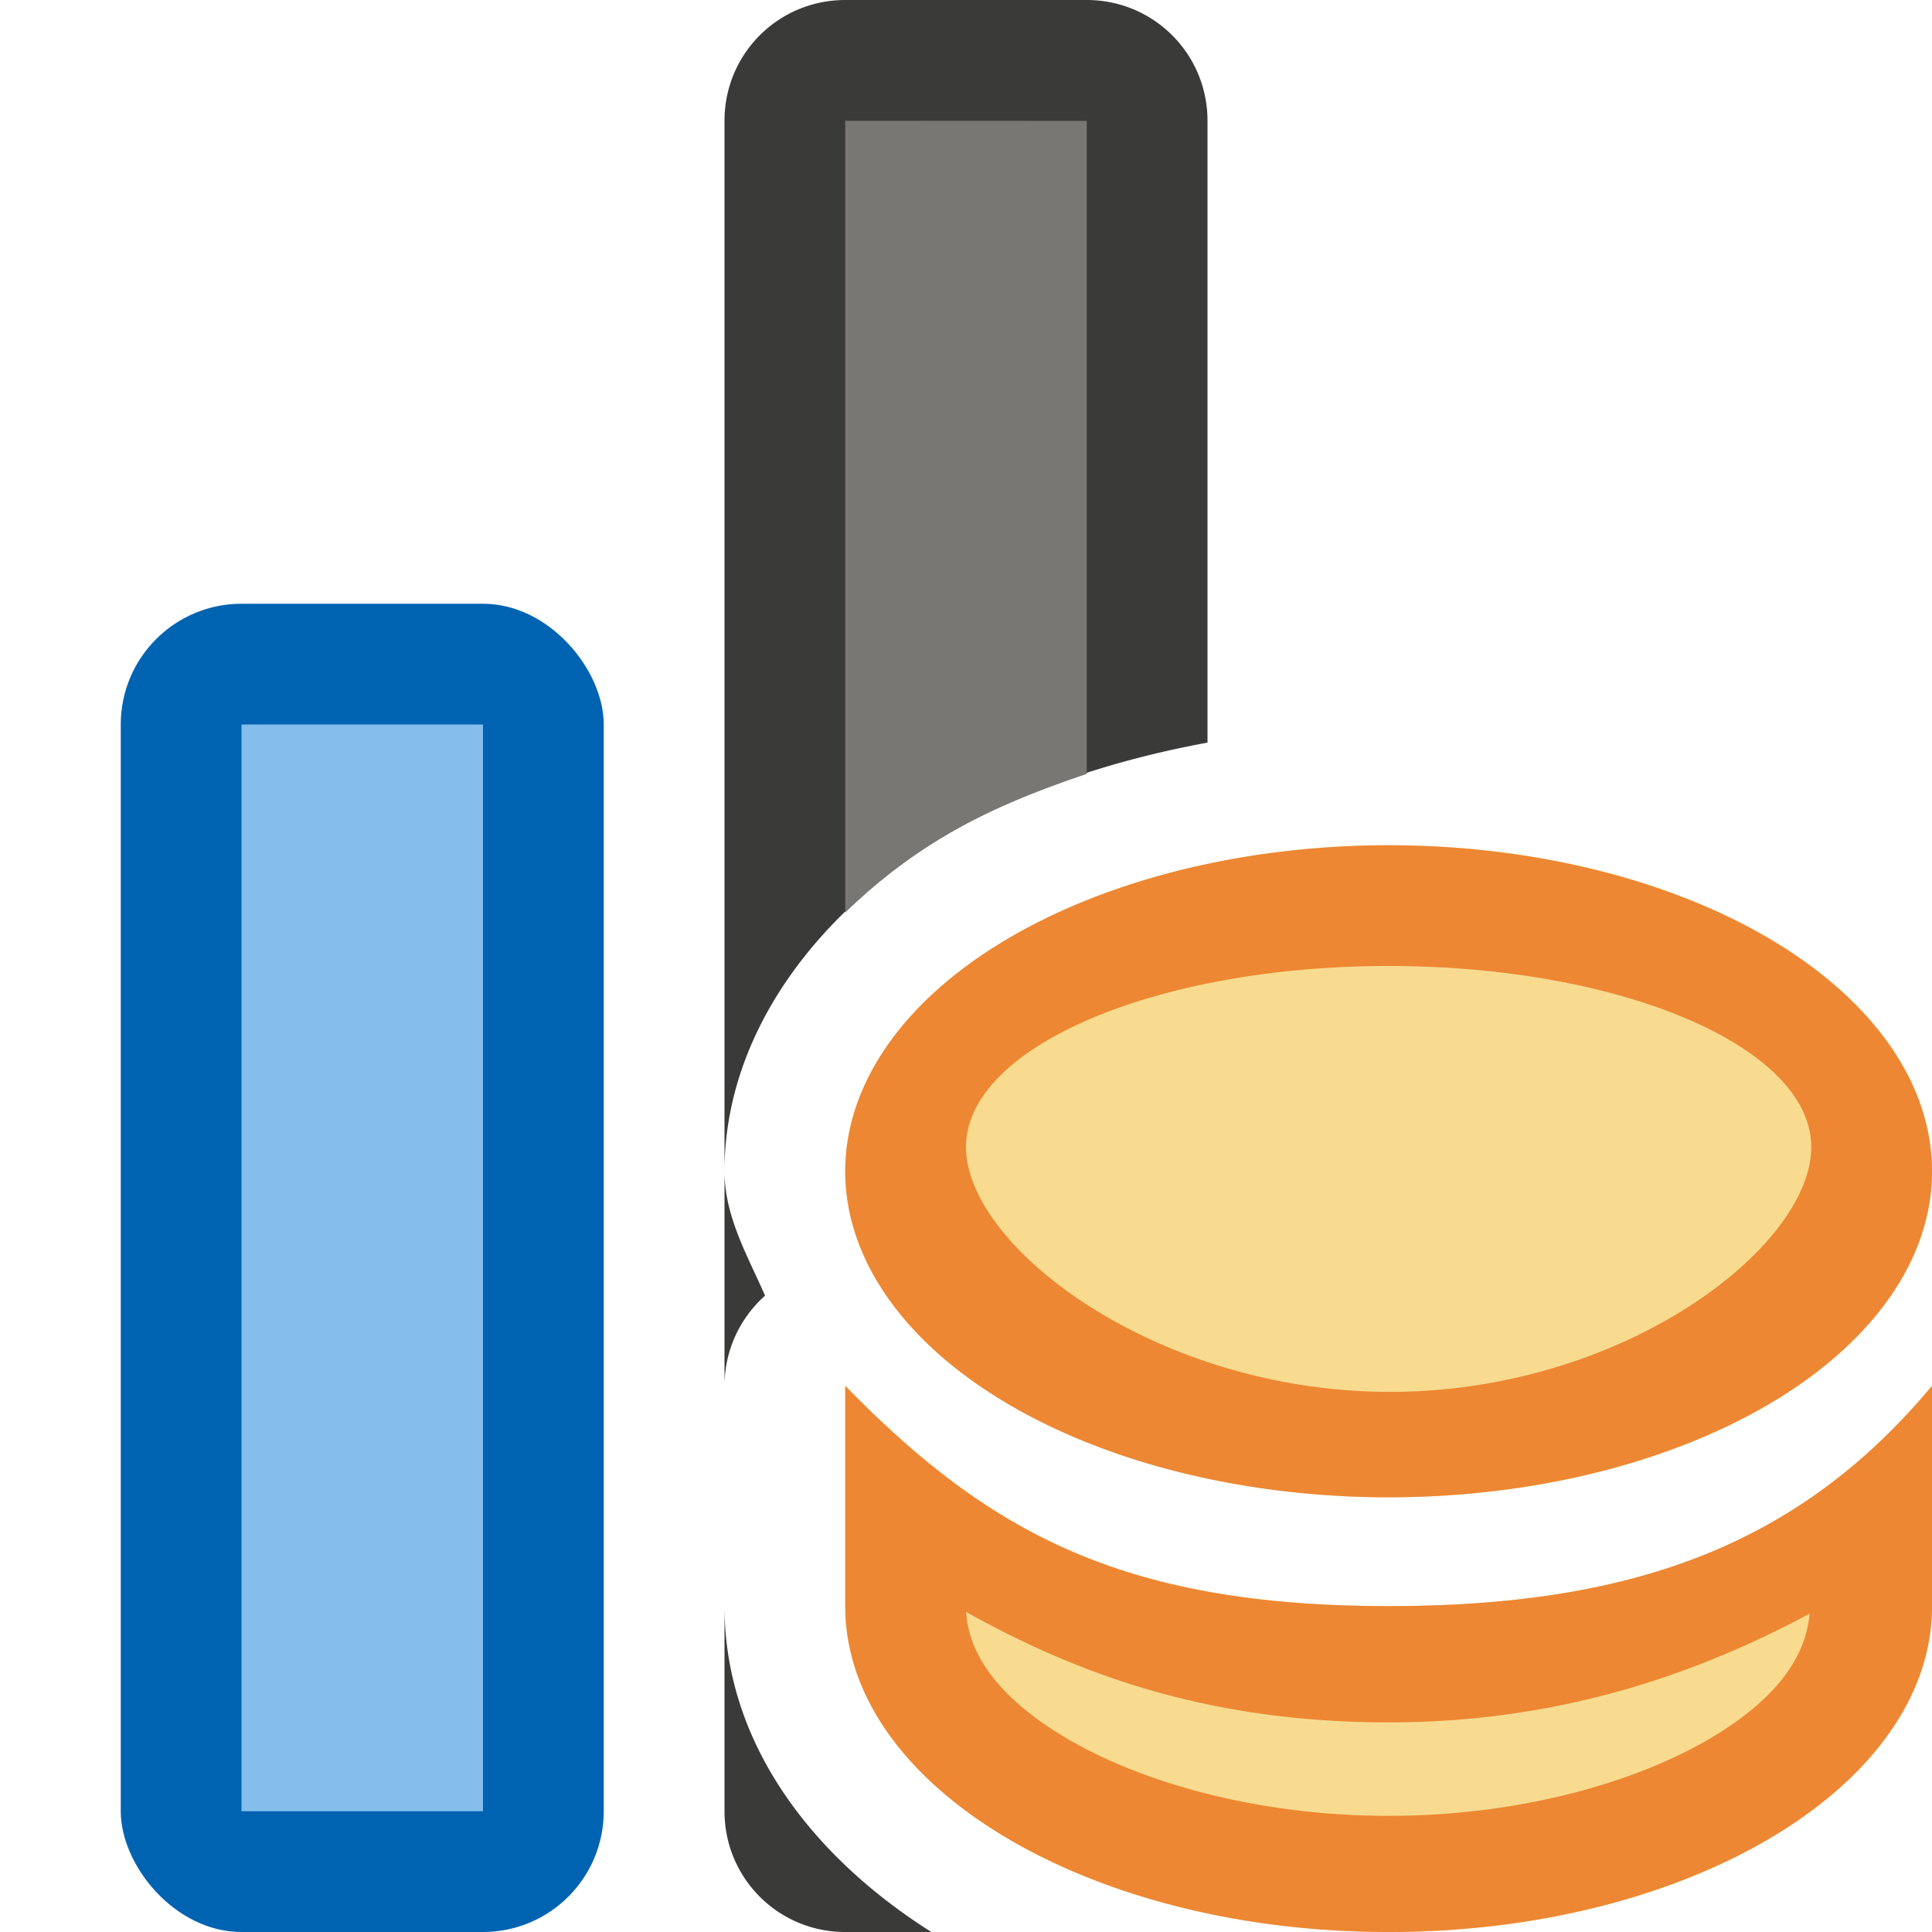
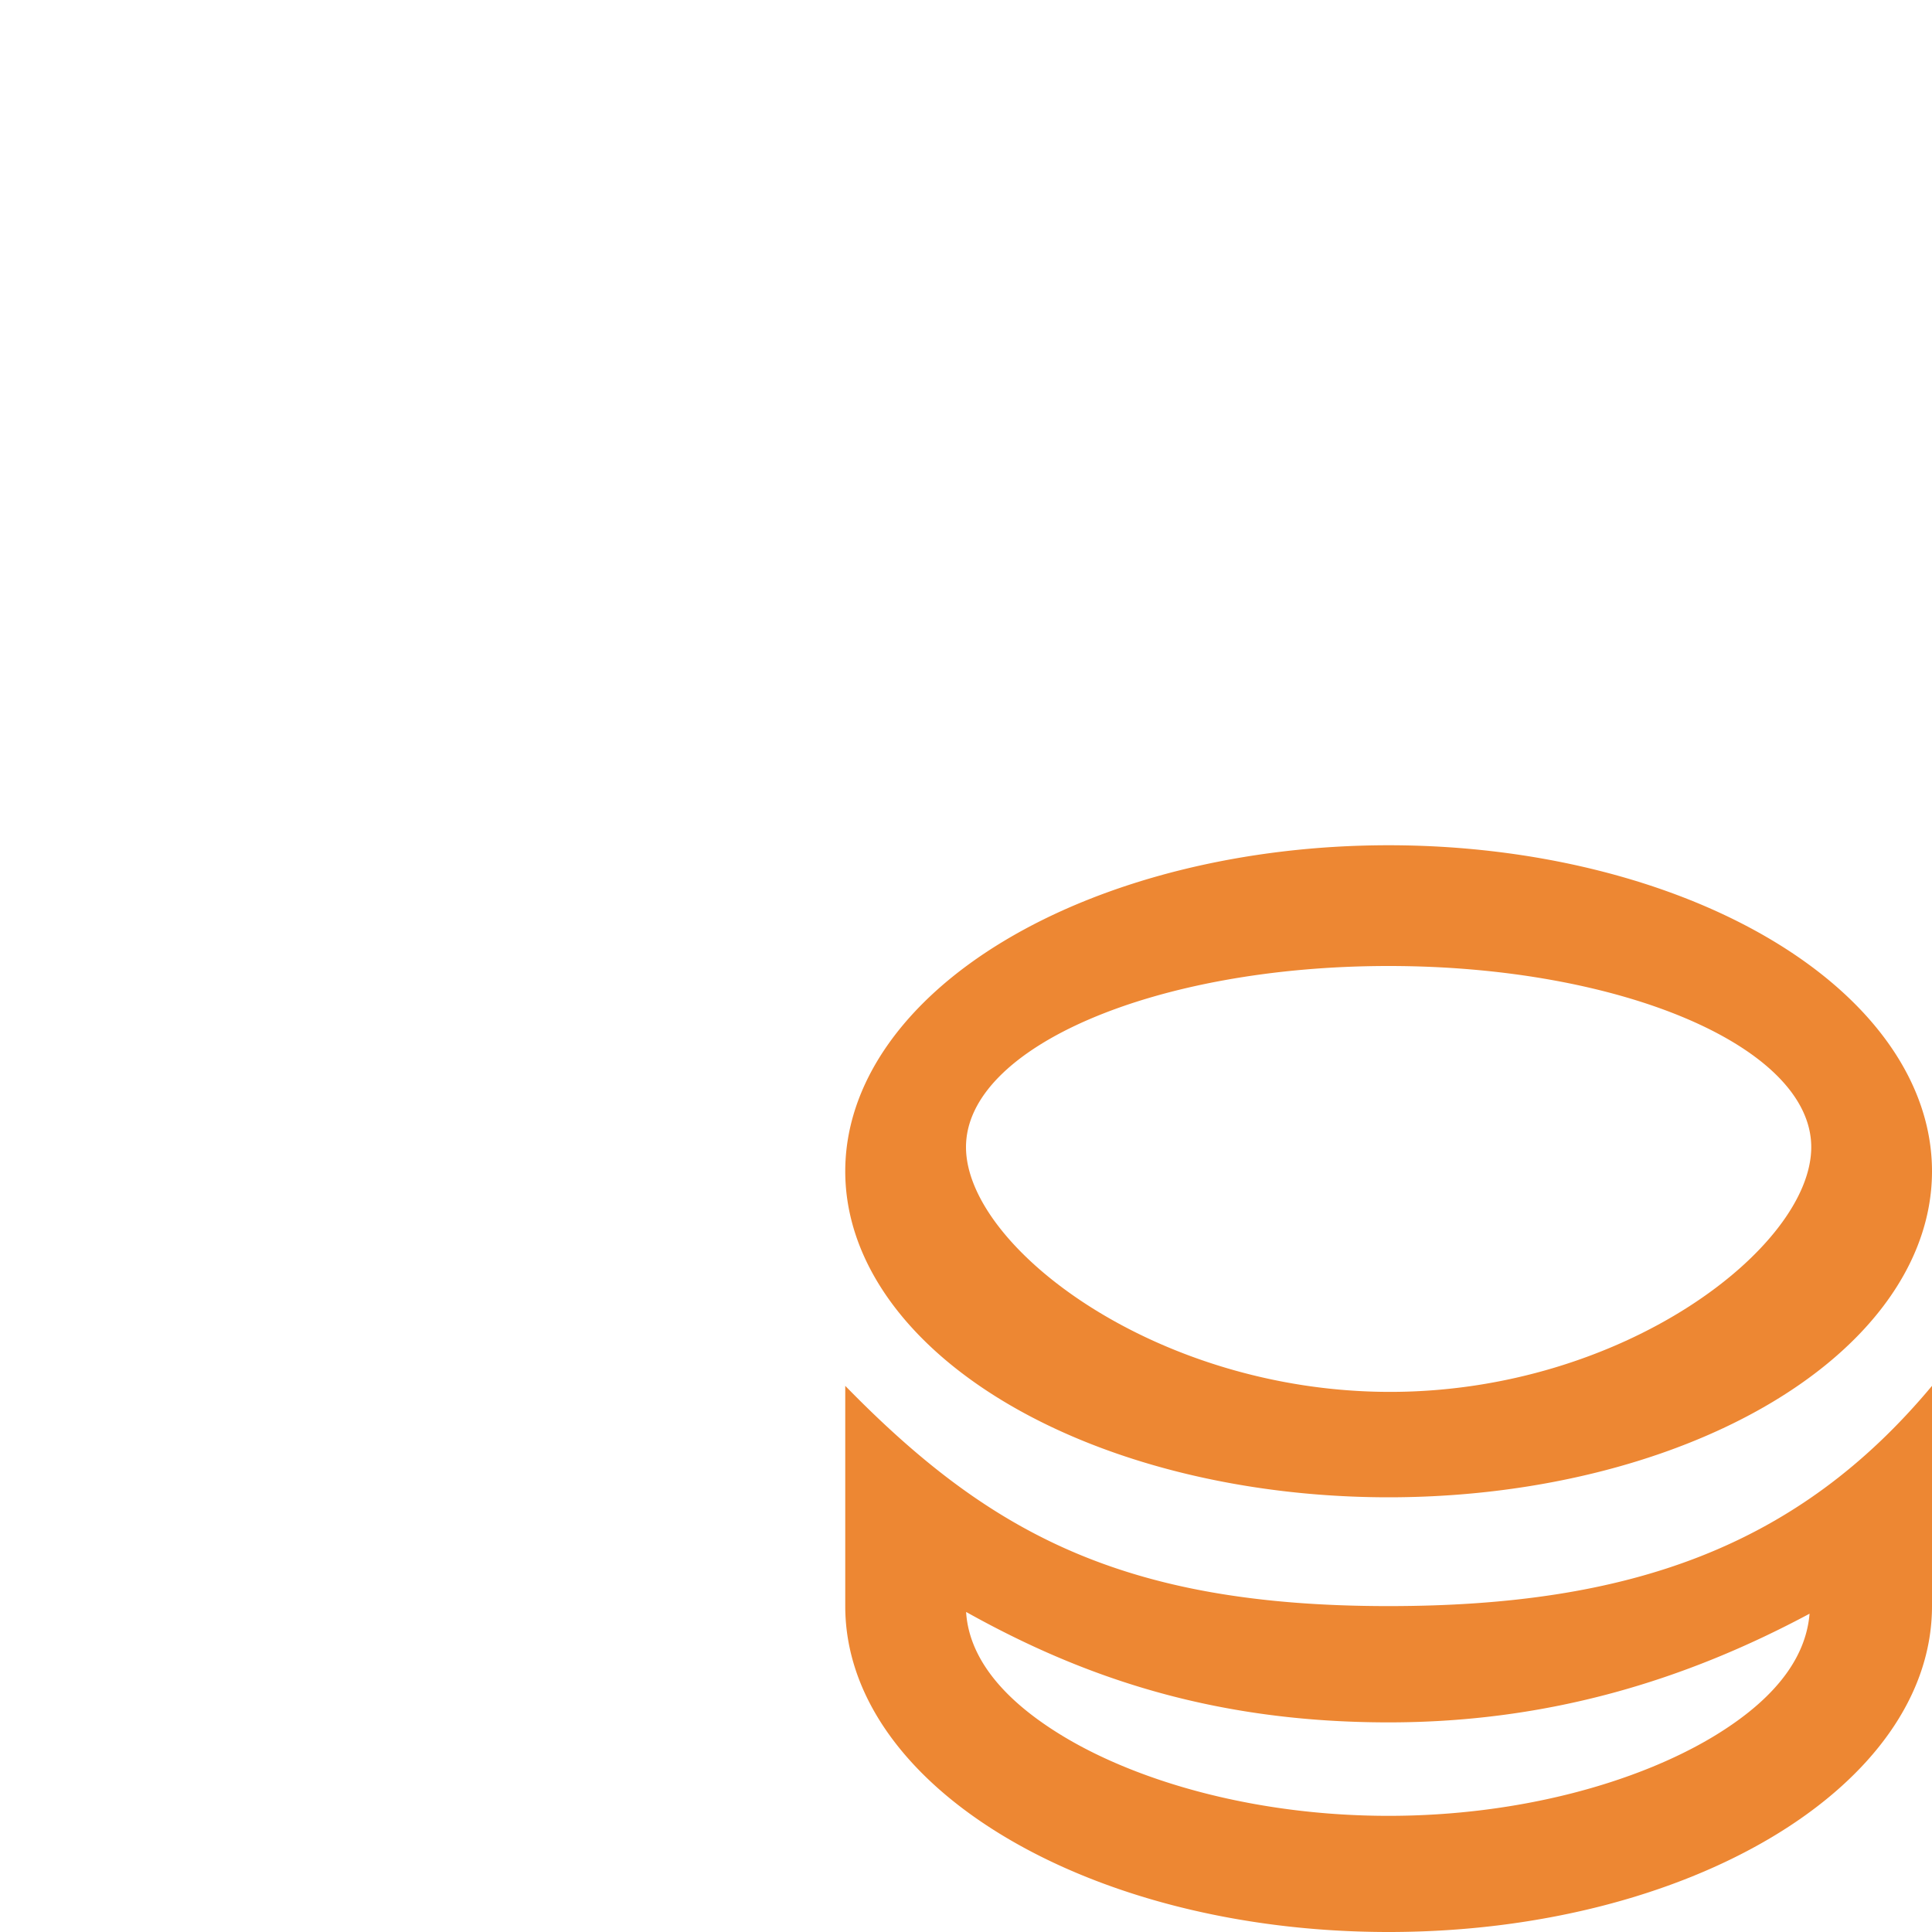
<svg xmlns="http://www.w3.org/2000/svg" viewBox="0 0 16 16">
- /&amp;amp;gt;<rect fill="#0063b1" height="11" ry="1" width="4" x="1" y="5" />
-   <path d="m7 0c-.554 0-1 .446-1 1v8.699c.001-1.143.774-2.147 1.805-2.766.639-.383 1.397-.636 2.195-.783v-5.15c0-.554-.446-1-1-1zm-1 9.699v1.777a1 1 0 0 1 .336-.746c-.147-.335-.336-.658-.336-1.031zm0 3.602v1.699c0 .554.446 1 1 1h.713c-.961-.607-1.713-1.541-1.713-2.699z" fill="#3a3a38" />
-   <path d="m2 6h2v9h-2z" fill="#83beec" stroke-width=".679" />
-   <path d="m7 1v6.557c.241-.234.51-.446.805-.623.363-.218.771-.383 1.195-.525v-5.408z" fill="#797774" />
-   <path d="m11.5 7a4.5 2.7 0 0 0 -4.5 2.699 4.5 2.7 0 0 0 4.5 2.701 4.5 2.7 0 0 0 4.5-2.701 4.5 2.7 0 0 0 -4.5-2.699zm-4.5 4.477v1.824c0 1.491 2.015 2.699 4.5 2.699 2.485 0 4.5-1.208 4.5-2.699v-1.824c-1.113 1.335-2.506 1.824-4.5 1.824-2.203 0-3.313-.609-4.5-1.824z" fill="#f8db8f" />
-   <path d="m11.5 7a4.5 2.7 0 0 0 -4.5 2.699 4.5 2.7 0 0 0 4.5 2.701 4.5 2.7 0 0 0 4.5-2.701 4.5 2.7 0 0 0 -4.5-2.699zm0 1c1.933 0 3.5.672 3.5 1.5 0 .828-1.555 2.027-3.488 2.027-1.933 0-3.512-1.199-3.512-2.027 0-.828 1.567-1.5 3.5-1.5zm-4.5 3.477v1.824c0 1.491 2.015 2.699 4.5 2.699 2.485 0 4.5-1.208 4.5-2.699v-1.824c-1.113 1.335-2.506 1.824-4.5 1.824-2.203 0-3.313-.609-4.5-1.824zm1.002 1.873c.958.535 2.039.914 3.498.914 1.331 0 2.462-.352 3.486-.9-.025.302-.209.664-.801 1.02-.629.377-1.599.654-2.686.654s-2.057-.277-2.686-.654c-.6-.36-.793-.729-.812-1.033z" fill="#ed8733" />
+ /&amp;amp;gt;<path d="m11.5 7a4.5 2.7 0 0 0 -4.5 2.699 4.5 2.7 0 0 0 4.5 2.701 4.5 2.7 0 0 0 4.5-2.701 4.5 2.7 0 0 0 -4.5-2.699zm0 1c1.933 0 3.5.672 3.5 1.5 0 .828-1.555 2.027-3.488 2.027-1.933 0-3.512-1.199-3.512-2.027 0-.828 1.567-1.5 3.5-1.5zm-4.5 3.477v1.824c0 1.491 2.015 2.699 4.5 2.699 2.485 0 4.5-1.208 4.5-2.699v-1.824c-1.113 1.335-2.506 1.824-4.5 1.824-2.203 0-3.313-.609-4.5-1.824zm1.002 1.873c.958.535 2.039.914 3.498.914 1.331 0 2.462-.352 3.486-.9-.025.302-.209.664-.801 1.02-.629.377-1.599.654-2.686.654s-2.057-.277-2.686-.654c-.6-.36-.793-.729-.812-1.033z" fill="#ed8733" />
</svg>